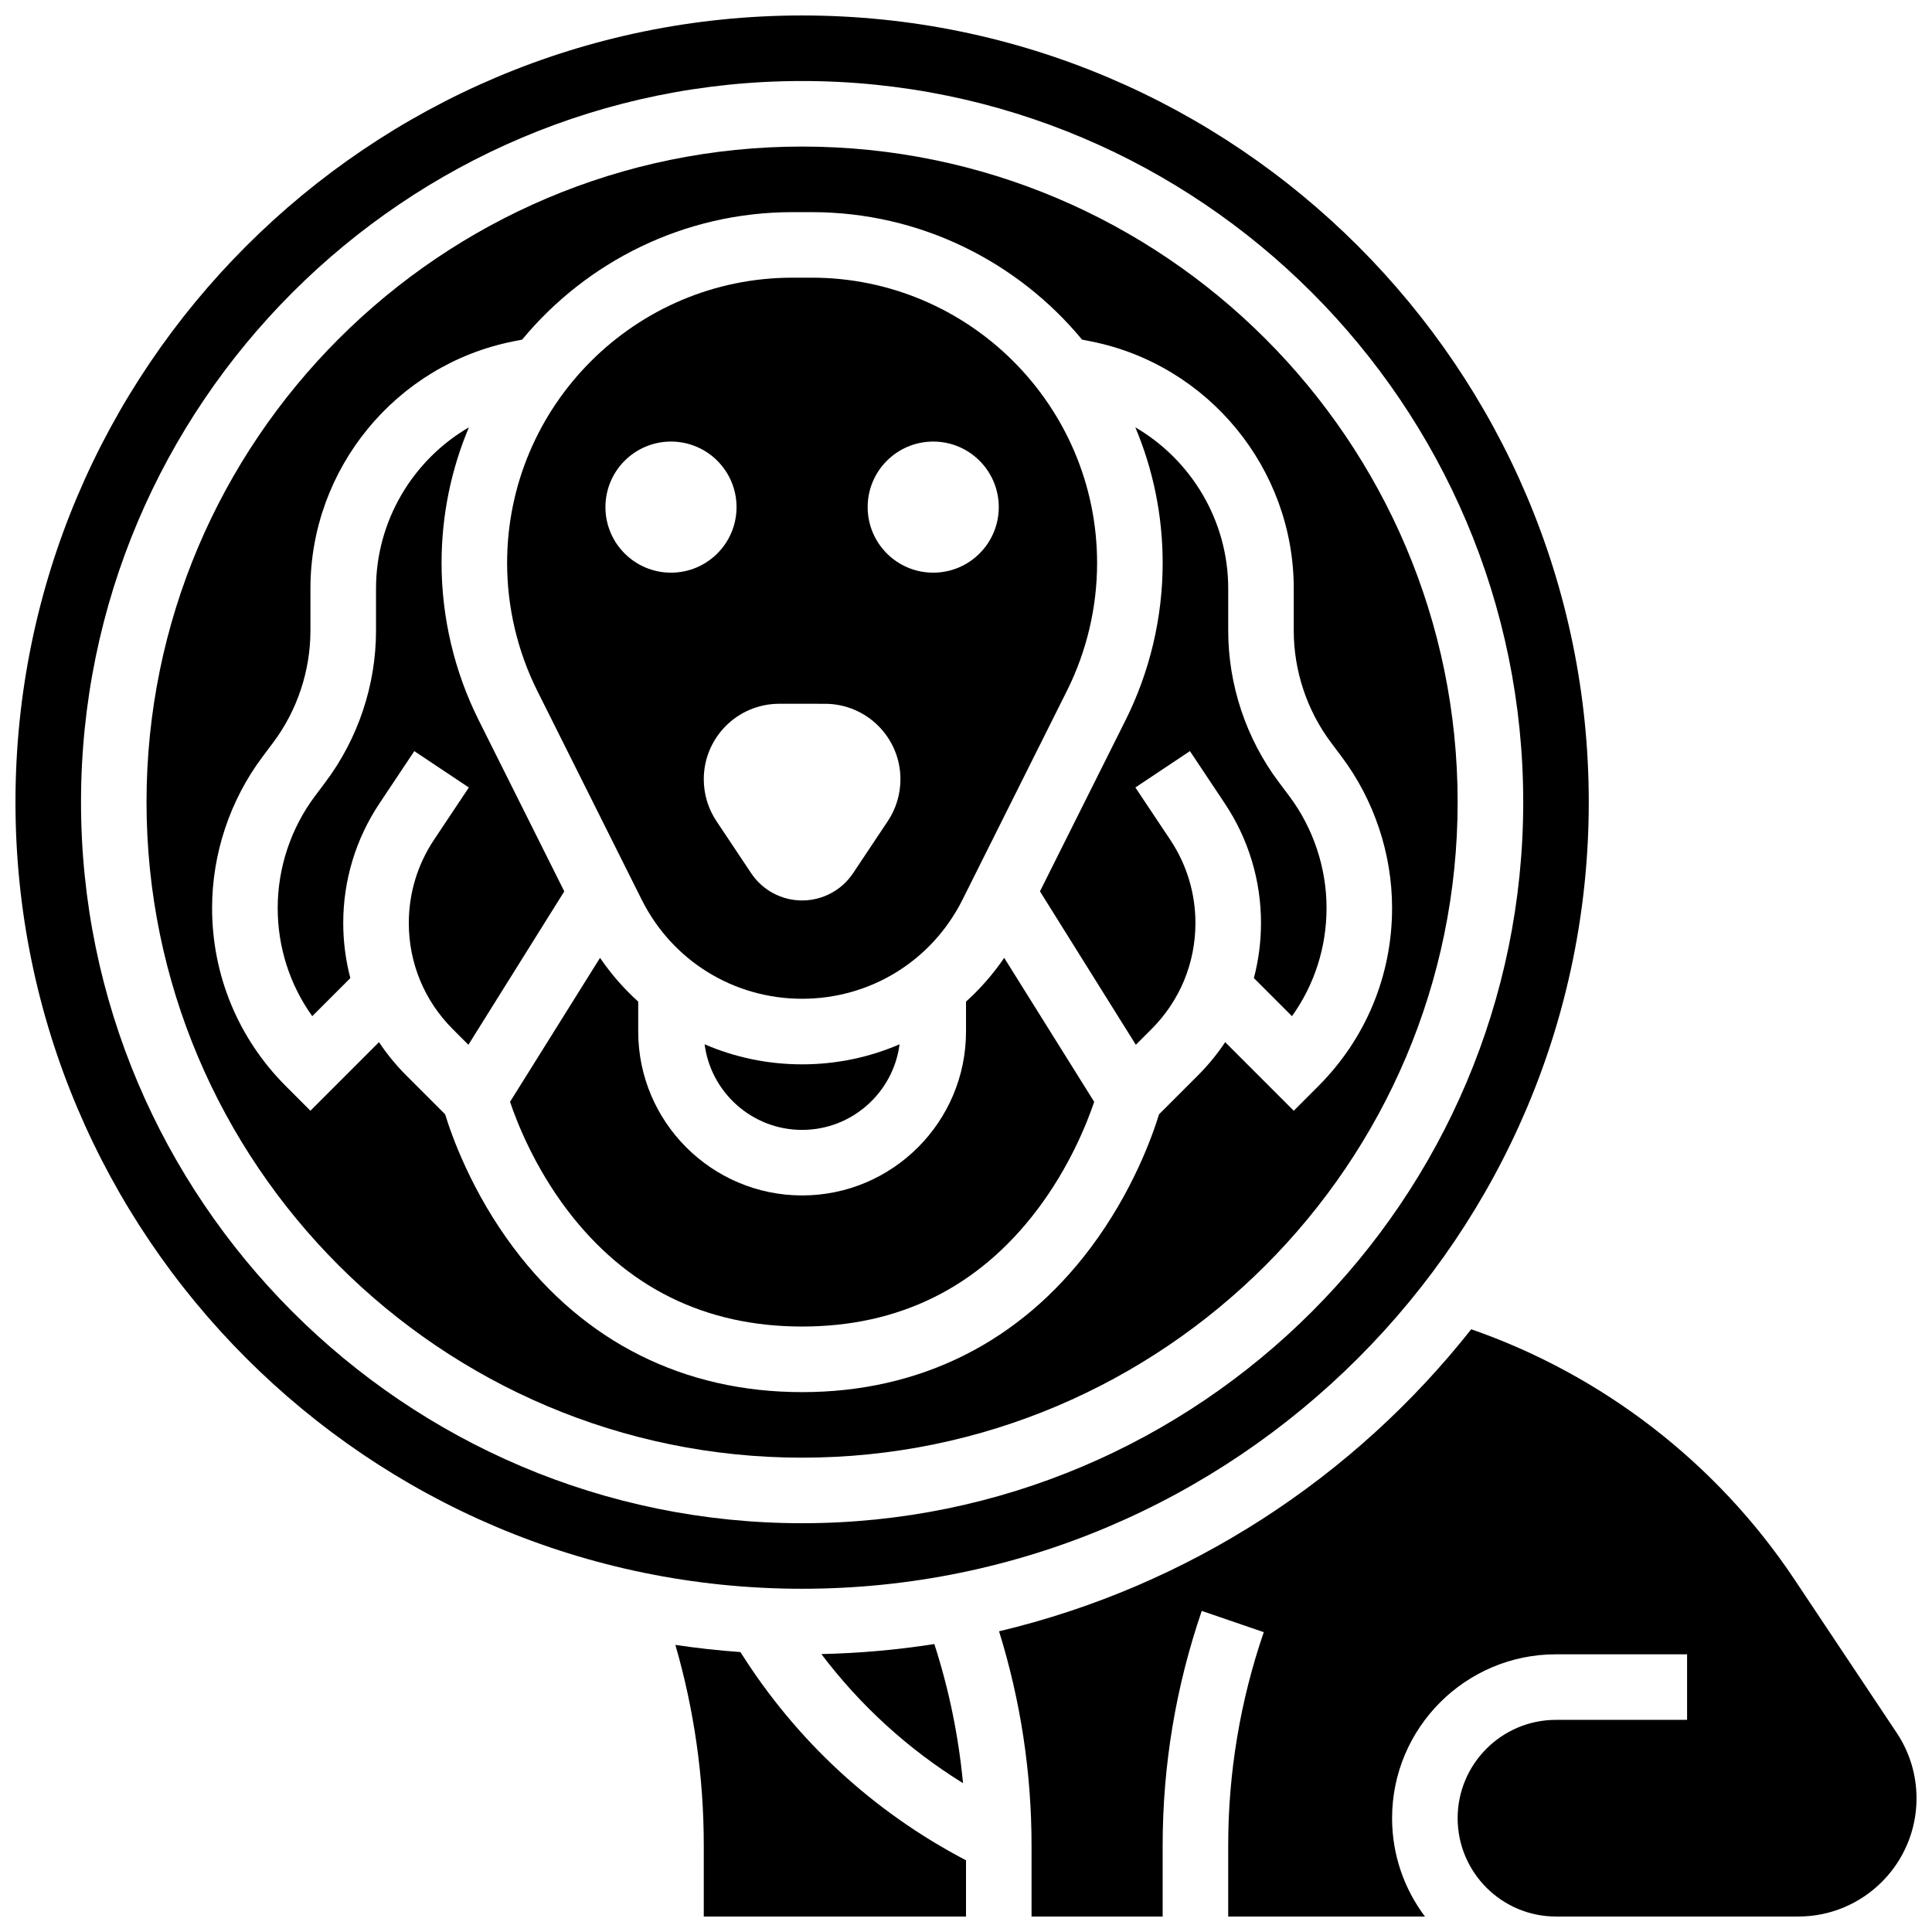
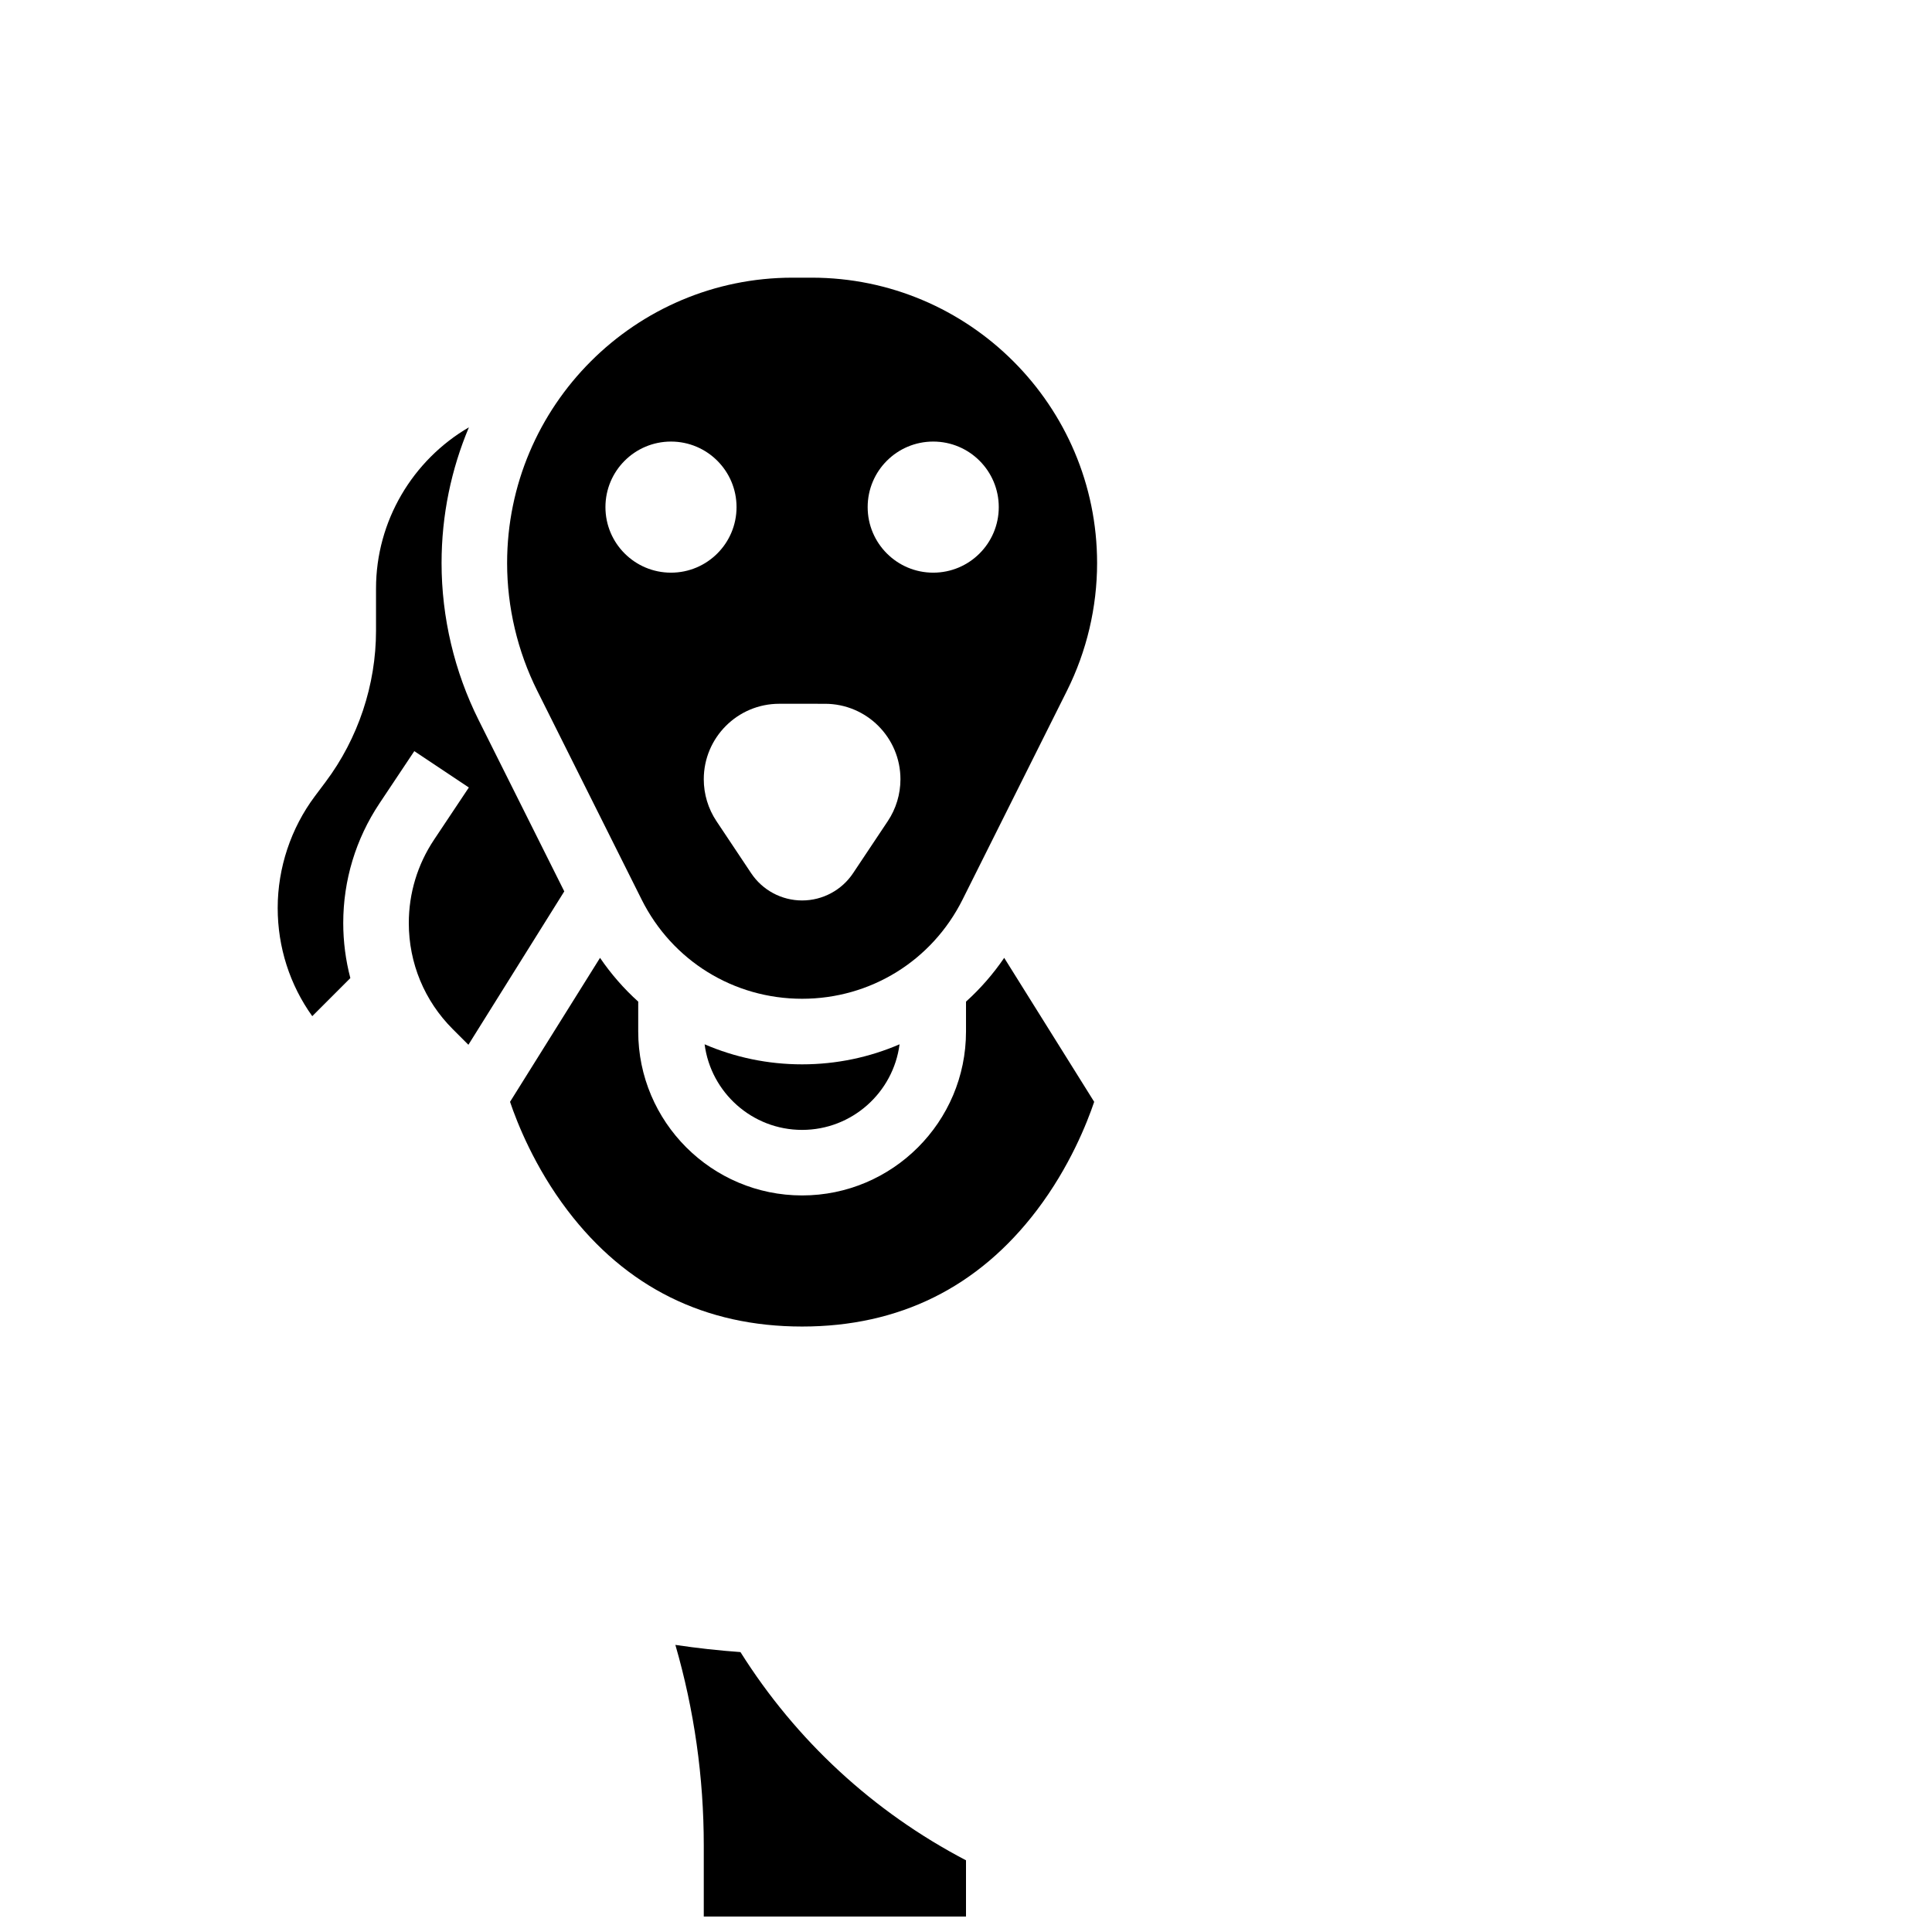
<svg xmlns="http://www.w3.org/2000/svg" width="800px" height="800px" version="1.1" viewBox="144 144 512 512">
  <defs>
    <clipPath id="c">
-       <path d="m408 496h243.9v155.9h-243.9z" />
-     </clipPath>
+       </clipPath>
    <clipPath id="b">
      <path d="m322 579h78v72.902h-78z" />
    </clipPath>
    <clipPath id="a">
      <path d="m148.09 148.09h417.91v417.91h-417.91z" />
    </clipPath>
  </defs>
  <path d="m270.84 334.82c-6.426-12.848-9.82-27.234-9.82-41.598 0-12.75 2.582-24.906 7.246-35.98-14.863 8.668-24.617 24.785-24.617 42.715v11.18c0 14.355-4.742 28.586-13.359 40.07l-2.82 3.762c-6.371 8.496-9.879 19.023-9.879 29.648 0 10.43 3.211 20.363 9.16 28.68l10.094-10.094c-1.234-4.707-1.883-9.598-1.883-14.594 0-11.32 3.32-22.281 9.598-31.699l9.234-13.852 14.457 9.637-9.234 13.852c-4.371 6.551-6.68 14.184-6.68 22.062 0 10.625 4.137 20.613 11.648 28.125l4.144 4.144 25.41-40.656z" />
  <path d="m418.76 464.74c8.719-11.477 13.328-23.164 15.211-28.746l-23.848-38.156c-2.934 4.305-6.336 8.188-10.121 11.605v7.926c0 23.949-19.484 43.434-43.434 43.434-23.949 0-43.434-19.484-43.434-43.434v-7.926c-3.785-3.414-7.188-7.301-10.121-11.605l-23.848 38.156c1.879 5.574 6.488 17.266 15.211 28.746 15.531 20.441 36.457 30.805 62.191 30.805s46.66-10.363 62.191-30.805z" />
  <path d="m330.73 420.75c1.66 12.781 12.609 22.684 25.832 22.684s24.172-9.906 25.832-22.684c-7.984 3.449-16.738 5.312-25.832 5.312s-17.848-1.863-25.832-5.312z" />
-   <path d="m530.29 356.57c0-95.793-77.934-173.73-173.73-173.73-95.793 0-173.73 77.934-173.73 173.73 0 95.793 77.934 173.73 173.73 173.73 95.793 0 173.73-77.934 173.73-173.73zm-250.17 118.14c-11.148-14.863-16.398-29.68-18.152-35.402l-10.277-10.277c-2.734-2.734-5.156-5.703-7.254-8.852l-18.176 18.176-6.496-6.508c-12.609-12.609-19.559-29.383-19.559-47.219 0-14.355 4.742-28.586 13.359-40.07l2.82-3.762c6.375-8.496 9.883-19.023 9.883-29.648v-11.18c0-31.727 22.578-59.266 53.688-65.488l2.418-0.484c17.07-20.617 42.855-33.777 71.652-33.777h5.07c28.801 0 54.582 13.16 71.656 33.777l2.418 0.484c31.105 6.219 53.688 33.762 53.688 65.488v11.18c0 10.621 3.508 21.148 9.883 29.648l2.82 3.762c8.609 11.48 13.355 25.711 13.355 40.07 0 17.84-6.945 34.609-19.562 47.223l-6.492 6.504-18.176-18.176c-2.094 3.148-4.516 6.117-7.254 8.852l-10.277 10.277c-1.754 5.719-7.004 20.539-18.152 35.402-18.754 25-45.188 38.219-76.441 38.219s-57.688-13.219-76.441-38.219z" />
-   <path d="m419.6 380.22 25.41 40.656 4.144-4.144c7.512-7.512 11.648-17.5 11.648-28.125 0-7.879-2.309-15.508-6.68-22.062l-9.234-13.852 14.457-9.637 9.234 13.852c6.277 9.418 9.598 20.383 9.598 31.699 0 4.992-0.648 9.887-1.883 14.594l10.094 10.094c5.953-8.316 9.16-18.25 9.16-28.68 0-10.621-3.508-21.148-9.883-29.648l-2.82-3.762c-8.609-11.48-13.355-25.711-13.355-40.066v-11.18c0-17.93-9.754-34.047-24.617-42.711 4.664 11.074 7.246 23.23 7.246 35.98 0 14.363-3.394 28.75-9.82 41.598z" />
  <path d="m314.05 382.41c8.105 16.207 24.395 26.273 42.516 26.273s34.41-10.066 42.516-26.277l27.676-55.352c5.227-10.449 7.984-22.145 7.984-33.828 0-41.707-33.93-75.641-75.641-75.641h-5.07c-41.707 0-75.641 33.934-75.641 75.641 0 11.684 2.762 23.379 7.984 33.828zm77.262-121.39c9.594 0 17.371 7.777 17.371 17.371s-7.777 17.371-17.371 17.371-17.371-7.777-17.371-17.371c-0.004-9.594 7.777-17.371 17.371-17.371zm-28.688 69.492c11.047 0 20.004 8.957 20.004 20.004 0 3.949-1.168 7.809-3.359 11.098l-9.195 13.793c-3.012 4.512-8.082 7.223-13.508 7.223-5.426 0-10.496-2.711-13.504-7.227l-9.195-13.793c-2.191-3.285-3.359-7.148-3.359-11.098 0-11.047 8.957-20.004 20.004-20.004zm-40.805-69.492c9.594 0 17.371 7.777 17.371 17.371s-7.777 17.371-17.371 17.371-17.371-7.777-17.371-17.371 7.777-17.371 17.371-17.371z" />
  <g clip-path="url(#c)">
-     <path d="m646.64 603.21-27.145-40.715c-20.512-30.766-50.75-54.105-85.605-66.227-31.043 39.32-74.863 68.102-125.13 80.043 5.711 18.379 8.609 37.422 8.609 56.75v18.84h34.746v-18.844c0-21.195 3.488-42.105 10.363-62.152l16.434 5.637c-6.254 18.23-9.426 37.246-9.426 56.52v18.84h52.141c-5.465-7.266-8.711-16.289-8.711-26.059 0-23.949 19.484-43.434 43.434-43.434h34.746v17.371h-34.746c-14.367 0-26.059 11.691-26.059 26.059 0 14.367 11.691 26.059 26.059 26.059h64.23c17.273 0.004 31.32-14.043 31.32-31.316 0-6.203-1.816-12.207-5.258-17.371z" />
+     <path d="m646.64 603.21-27.145-40.715c-20.512-30.766-50.75-54.105-85.605-66.227-31.043 39.32-74.863 68.102-125.13 80.043 5.711 18.379 8.609 37.422 8.609 56.75v18.84h34.746v-18.844c0-21.195 3.488-42.105 10.363-62.152l16.434 5.637c-6.254 18.23-9.426 37.246-9.426 56.52v18.84h52.141c-5.465-7.266-8.711-16.289-8.711-26.059 0-23.949 19.484-43.434 43.434-43.434h34.746v17.371h-34.746c-14.367 0-26.059 11.691-26.059 26.059 0 14.367 11.691 26.059 26.059 26.059h64.23c17.273 0.004 31.32-14.043 31.32-31.316 0-6.203-1.816-12.207-5.258-17.371" />
  </g>
  <g clip-path="url(#b)">
    <path d="m340.23 581.82c-5.812-0.418-11.566-1.055-17.25-1.906 4.992 17.258 7.527 35.074 7.527 53.148v18.844h69.492v-14.91c-24.523-12.809-45.031-31.746-59.77-55.176z" />
  </g>
-   <path d="m399.21 616.56c-1.188-12.523-3.723-24.859-7.598-36.871-9.789 1.531-19.781 2.434-29.941 2.656 10.305 13.641 22.996 25.211 37.539 34.215z" />
  <g clip-path="url(#a)">
-     <path d="m565.04 356.57c0-114.95-93.52-208.47-208.47-208.47s-208.47 93.52-208.47 208.47 93.52 208.47 208.47 208.47 208.47-93.52 208.47-208.47zm-399.57 0c0-105.37 85.73-191.1 191.1-191.1 105.38 0 191.1 85.727 191.1 191.1s-85.727 191.1-191.1 191.1c-105.37 0-191.1-85.727-191.1-191.1z" />
-   </g>
+     </g>
</svg>